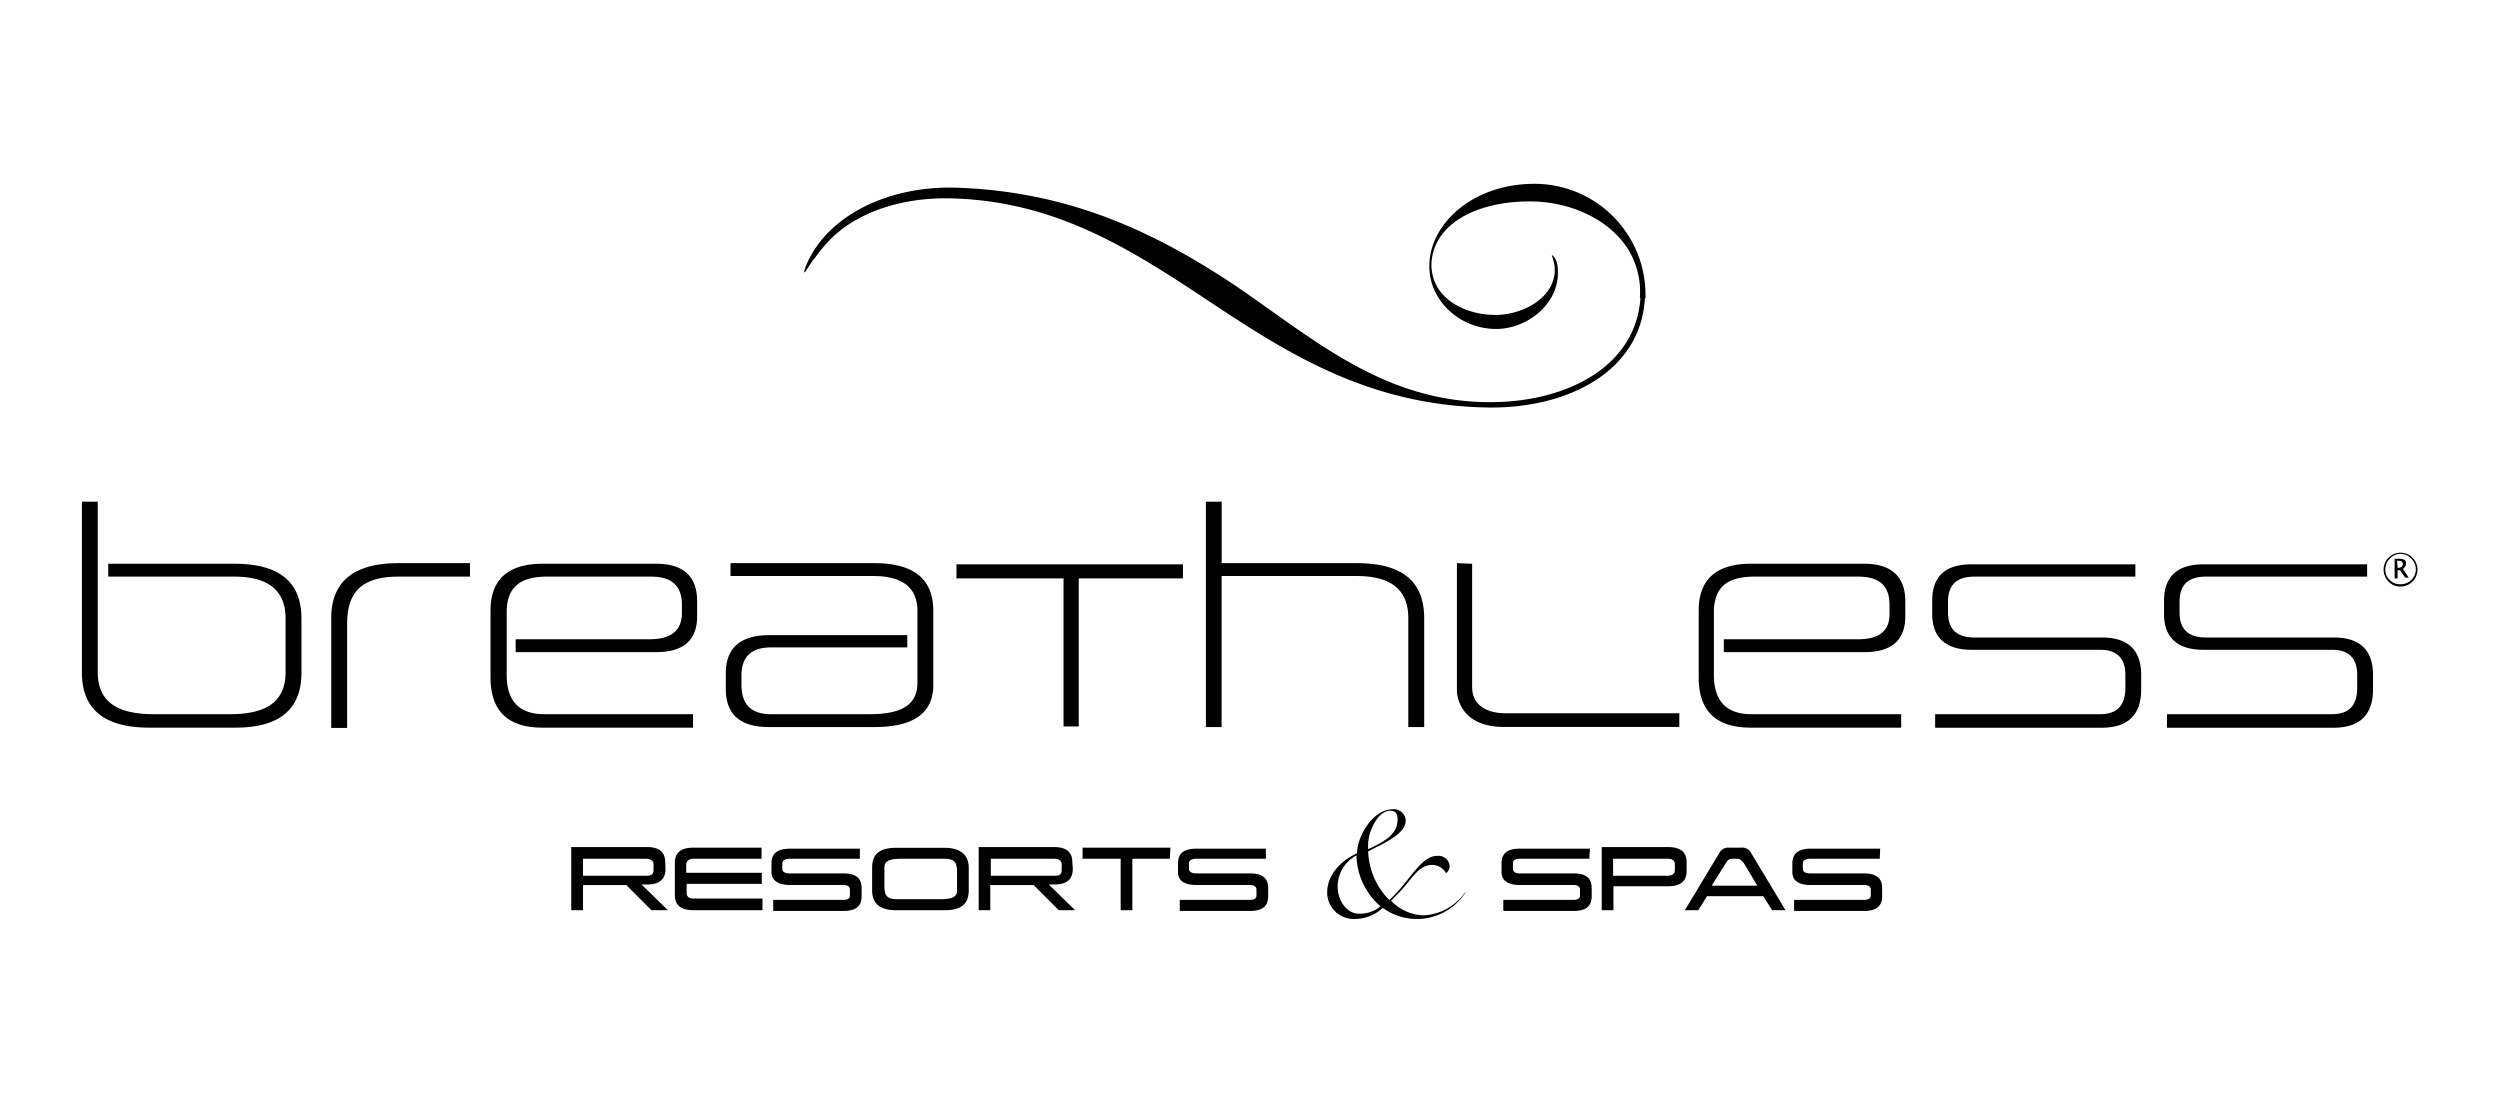
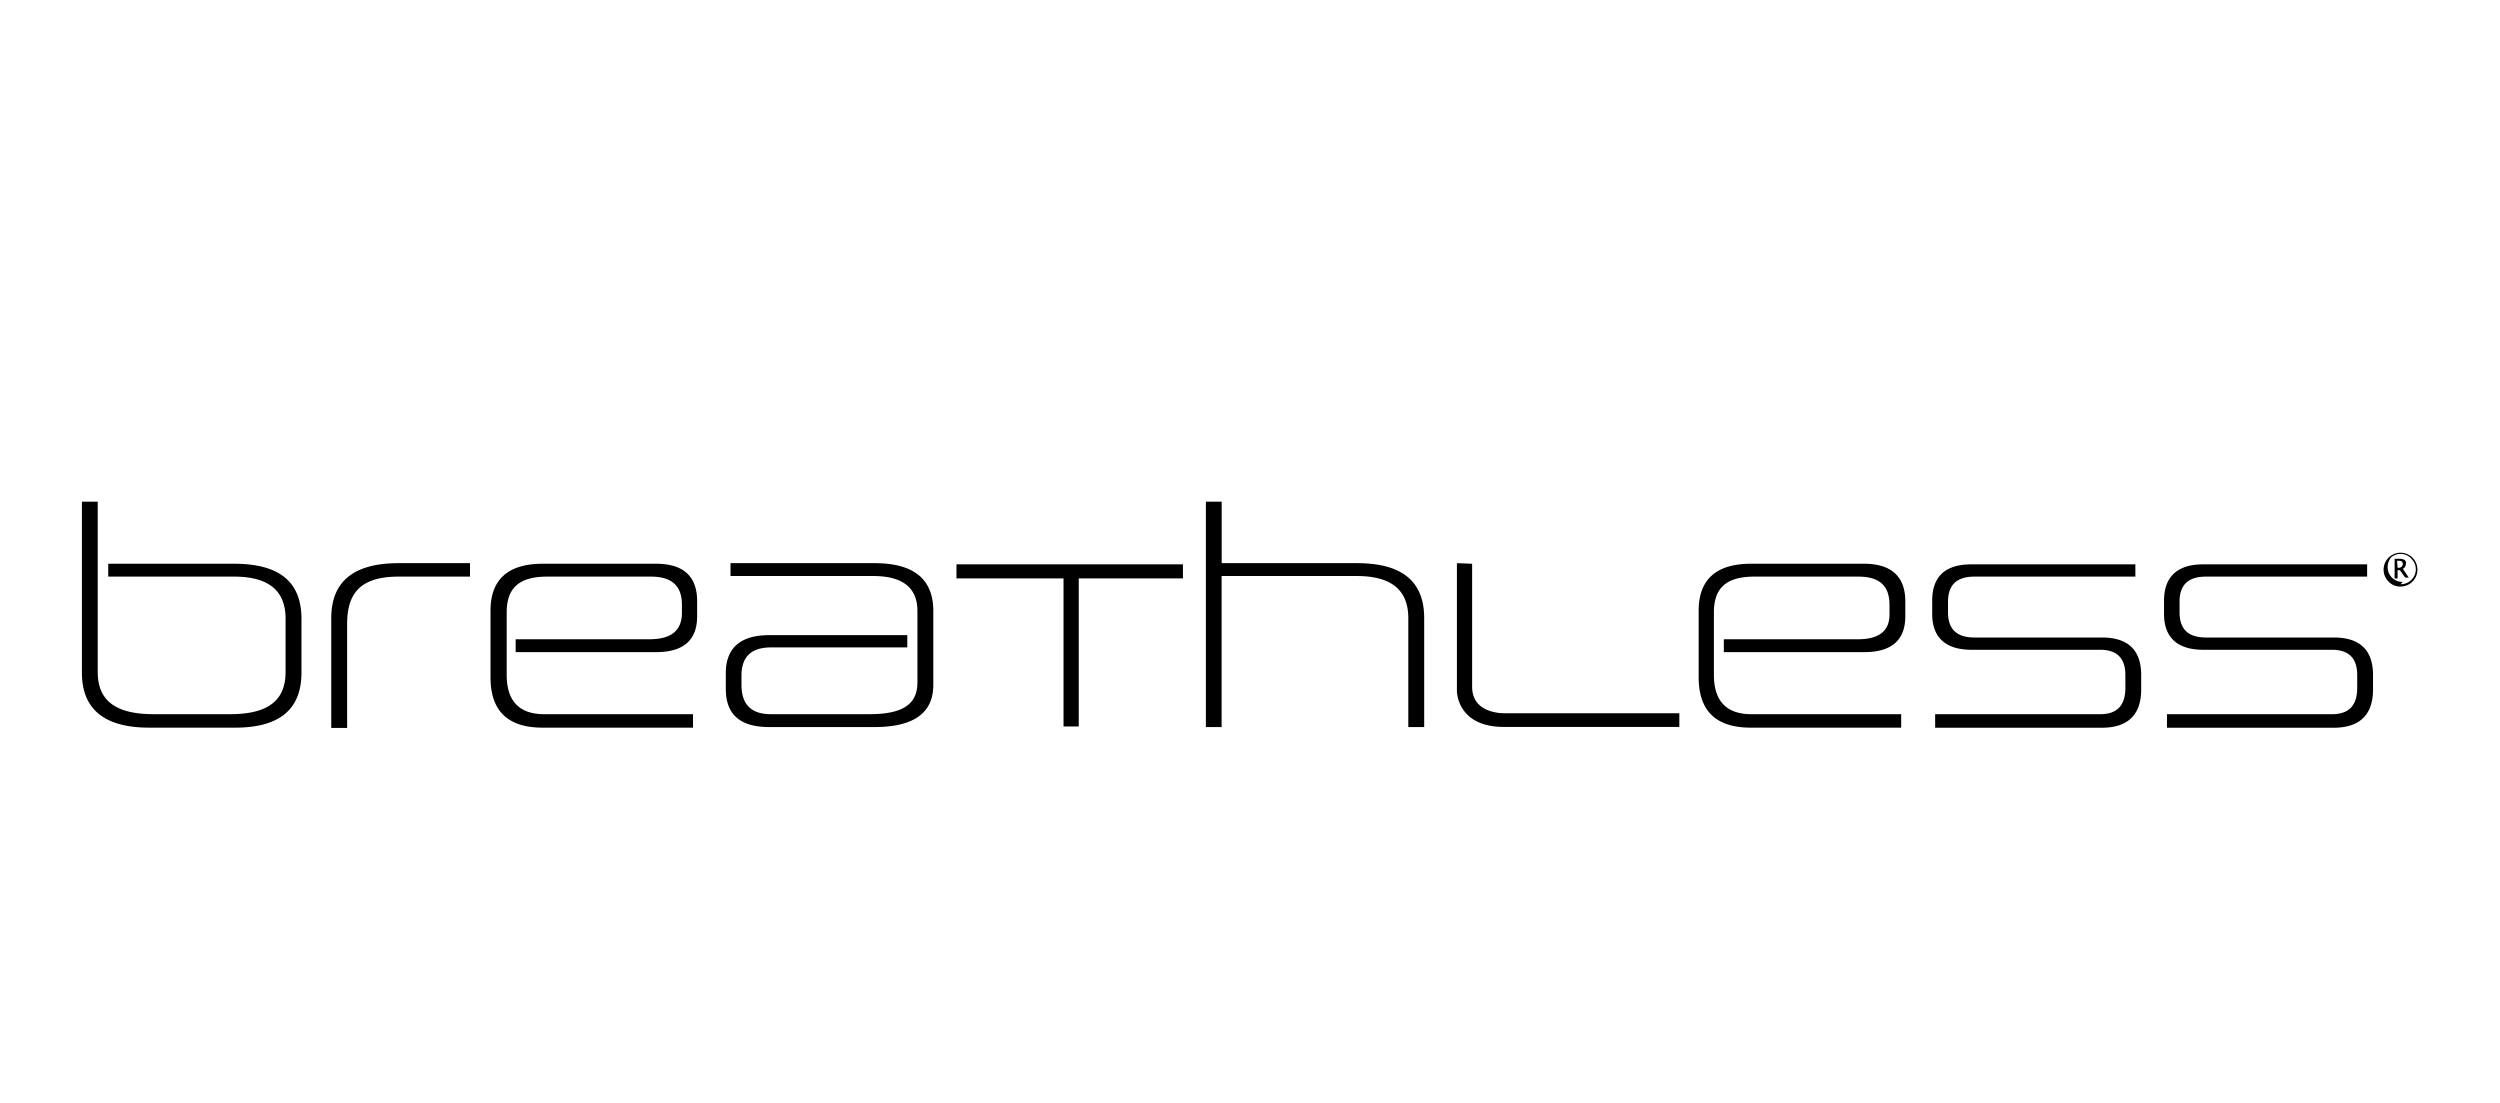
<svg xmlns="http://www.w3.org/2000/svg" id="Layer_1" data-name="Layer 1" viewBox="0 0 340 150">
-   <path d="M79.29,116.79v2.31H88c.64,0,.88-.24.88-.8v-.72c0-.47-.32-.79-1-.79Zm11.22,1.35c0,1.44-.8,2.15-2.47,2.15h-.79l3.58,3.5H88.6l-3.42-3.42H79.29v3.42h-1.6V115.2H88c1.68,0,2.47.71,2.47,2.07Zm13.06-1.35H94.33c-.63,0-1,.32-1,.79v1.12h10.27v1.51H93.38v1.2c0,.55.32.79,1,.79h9.32v1.59H94.33c-1.75,0-2.55-.71-2.55-2.07v-4.37c0-1.44.88-2.07,2.55-2.07h9.24Zm13.37,0h-9.55c-.64,0-1,.24-1,.64v.71c0,.4.32.64,1,.64h7.32c1.67,0,2.47.64,2.47,2v1.11c0,1.36-.8,2-2.47,2h-9.55v-1.51h9.55c.64,0,.88-.24.88-.64V121c0-.4-.32-.64-.88-.64h-7.24c-1.67,0-2.55-.64-2.55-1.75v-1.19c0-1.36.8-2,2.55-2h9.47Zm5.65,0c-1.51,0-2.31.24-2.31,1.19v2.31c0,1.2.08,2,1.68,2h5.89c1.51,0,2.31-.24,2.31-1.19v-2.31c0-1.2-.08-2-1.68-2Zm9.16,4.3c0,1.83-1,2.7-3.27,2.7h-6.6c-2.15,0-3.27-.87-3.27-2.7V118c0-1.83,1-2.7,3.27-2.7h6.6c2.15,0,3.27,1,3.27,2.7Zm3-4.3v2.31h8.76c.64,0,.88-.24.88-.8v-.72c0-.47-.32-.79-1-.79Zm11.15,1.35c0,1.44-.8,2.15-2.47,2.15h-.8l3.59,3.5H144l-3.43-3.42h-5.89v3.42H133.1V115.2h10.27c1.67,0,2.47.71,2.47,2.07Zm13.21-1.35H154v7h-1.59v-7h-5.18v-1.51h11.94Zm13.06,0h-9.47c-.64,0-1,.24-1,.64v.71c0,.4.32.64,1,.64H170c1.67,0,2.47.64,2.47,2v1.11c0,1.36-.8,2-2.47,2h-9.55v-1.51H170c.64,0,.88-.24.88-.64V121c0-.4-.32-.64-.88-.64h-7.32c-1.68,0-2.47-.64-2.47-1.75v-1.19c0-1.36.79-2,2.47-2h9.47Zm43.94,0h-9.47c-.64,0-.88.24-.88.64v.71c0,.4.32.64.88.64H214c1.68,0,2.47.64,2.47,2v1.11c0,1.36-.79,2-2.47,2h-9.55v-1.51H214c.64,0,.88-.24.88-.64V121c0-.4-.32-.64-.88-.64h-7.32c-1.67,0-2.47-.64-2.47-1.75v-1.19c0-1.36.8-2,2.47-2h9.55l-.08,1.35Zm3.27,0v2.31h7.4c.64,0,1-.24,1-.8v-.72c0-.55-.32-.79-1-.79Zm10,1.67c0,1.43-.88,2.07-2.55,2.07h-7.4v3.26h-1.6V115.2h9c1.75,0,2.55.71,2.55,2.07Zm7.64-1.19a.88.88,0,0,0-.8-.48h-.63a.88.88,0,0,0-.8.48l-2,3.18H239l-1.91-3.18Zm5.73,6.52H241l-1.19-1.91h-7.65l-1.19,1.91h-1.83l4.7-7.8a1.34,1.34,0,0,1,1.35-.71h1.59a1.35,1.35,0,0,1,1.36.71l4.69,7.8Zm12.9-7h-9.47c-.64,0-1,.24-1,.64v.71c0,.4.32.64,1,.64h7.32c1.67,0,2.47.64,2.47,2v1.11c0,1.36-.8,2-2.47,2H244v-1.51h9.55c.64,0,.88-.24.88-.64V121c0-.4-.32-.64-.88-.64h-7.32c-1.68,0-2.47-.64-2.47-1.75v-1.19c0-1.36.87-2,2.47-2h9.47Zm-66.63-6.53c-.8,0-1.76.8-2.39,2.23a6.27,6.27,0,0,0-.56,3c2.15-1,4-2,4-4C190.1,110.66,189.78,110.26,189.07,110.26Zm-4.22,14a4.31,4.31,0,0,0,2.94-1,9.4,9.4,0,0,1-3.26-6.93,4.83,4.83,0,0,0-2.55,4.54C182.06,122.6,183.18,124.27,184.85,124.27Zm14.49-2.86a7.86,7.86,0,0,1-11.23,2.07,5.64,5.64,0,0,1-3.66,1.51,3.64,3.64,0,0,1-3.9-3.35v-.31c0-2.39,2-4.38,4.06-5.26,0-2.31,2.15-6,4.85-6a1.61,1.61,0,0,1,1.76,1.44v.15c0,1.91-3.67,3.35-5.1,4.14a9.86,9.86,0,0,0,2.87,6.61c2.7-2.39,4.22-6,6.52-6a1.52,1.52,0,0,1,1.68,1.27v.08a1.14,1.14,0,0,1-.48,1,2.15,2.15,0,0,0-1.91-1.12c-1.43,0-2.31,1.2-3.35,2.47-.79,1-1.59,1.75-2.22,2.39a6.38,6.38,0,0,0,4.37,2,7.35,7.35,0,0,0,5.74-3.18v.16Z" />
-   <path d="M208.65,25c-8.12,0-14,5.17-14.25,10.83-.24,5,4.14,8.91,9.08,8.91,4.29,0,8.91-3.58,8.35-8.44-.08-1.11-.71-1.67-.79-1.59a7.31,7.31,0,0,1,.4,1.67c.24,4.14-4.46,6.45-8,6.45-4.62,0-8.92-2.55-8.76-7.08.32-5.26,6.05-8.36,13.37-8.36,5.5,0,11.07,2.47,13.62,6.92,0,.08.08.16.16.32a10.93,10.93,0,0,1,1.19,5.89h.08c-.64,9.56-10.43,14.33-20.94,14.17h-.08c-14.41-.23-23.88-9-34.55-16.16-10.35-6.84-22-12.5-37.41-13-9.16-.32-17.84,3.74-20.62,10.9v.08c-.08.16-.24.72,0,.48.08-.08,1.11-1.75,1.19-1.75.4-.48.72-1,1.12-1.43C115.59,29,122.59,26.67,130,27c14.49.56,24.75,7.56,35.58,14.73,10.35,6.84,21.18,13.45,36.78,13.69,10.91.16,20.78-4.94,21.34-14.81h.08A15.09,15.09,0,0,0,208.65,25Z" />
-   <path d="M252.67,86.94H234.44v1.75h19.11c3.74,0,5.57-1.67,5.57-4.86V81.76c0-3.34-1.91-5.09-5.57-5.09H238.11c-4.7,0-7.09,2.15-7.09,6.36v9.08c0,4.62,2.39,6.85,7.09,6.85h20.45V97.13H238.18c-3.42,0-5.09-1.84-5.09-5.34V83.27c0-3.42,1.83-4.85,5.49-4.85h14.17c2.87,0,4.22,1.27,4.22,3.82v1.27C257,85.82,255.54,86.94,252.67,86.94ZM31.84,76.67H14.72v1.75H31.84c4.7,0,7,1.91,7,5.73v7.24c0,4.06-2.62,5.74-7.56,5.74H20.93c-5,0-7.64-1.68-7.64-5.74V68.23H11.14V91.47c0,4.94,3,7.49,9.16,7.49H31.84C38,99,41,96.49,41,91.47V84.15C41,79.13,38,76.67,31.84,76.67Zm32.08,1.75H54.21c-5.25,0-7,2.31-7,6.45V99H45.05V84.07c0-4.94,3-7.48,9.16-7.48h9.71Zm24.36,8.52H70.13v1.75H89.24c3.74,0,5.57-1.67,5.57-4.86V81.76c0-3.34-1.83-5.09-5.57-5.09H73.79c-4.69,0-7.08,2.15-7.08,6.36v9.08c0,4.62,2.39,6.85,7.08,6.85H94.25V97.13H74c-3.42,0-5.09-1.84-5.09-5.34V83.27c0-3.42,1.83-4.85,5.49-4.85H88.52c2.87,0,4.22,1.27,4.22,3.82v1.27C92.66,85.82,91.23,86.94,88.28,86.94Zm30.65-10.35H99.35v1.75h19.42q6,0,6,4.77v9.72c0,3.1-2.23,4.3-6.53,4.3H104.84c-2.63,0-4-1.28-4-4V91.87c0-2.55,1.35-3.82,4-3.82h18.55V86.38H104.6c-3.9,0-5.89,1.75-5.89,5.17V93.7c0,3.51,2,5.18,5.89,5.18h14.33c5.33,0,8-1.91,8-5.73V83C126.89,78.74,124.26,76.59,118.93,76.59Zm74.75,22.29h-2.15V84.07c0-3.82-2.3-5.73-7-5.73H166.14V98.88H164V68.23h2.15v8.36h18.39c6.13,0,9.15,2.46,9.15,7.48V98.88Zm96.73-20.46H268.52c-2.39,0-3.59,1.11-3.59,3.42v1.43c0,2.31,1.2,3.43,3.59,3.43h17.35c3.58,0,5.33,1.75,5.33,5.09v2c0,3.43-1.83,5.18-5.33,5.18H263.18V97.13h22.45c2.31,0,3.42-1.2,3.42-3.59V91.79c0-2.31-1.19-3.42-3.42-3.42H268.12c-3.51,0-5.34-1.67-5.34-4.86V81.68c0-3.26,1.76-4.93,5.34-4.93h22.29Zm31.52,0H300c-2.39,0-3.58,1.11-3.58,3.42v1.43c0,2.31,1.19,3.43,3.58,3.43H317.4c3.58,0,5.33,1.75,5.33,5.09v2c0,3.43-1.83,5.18-5.33,5.18H294.71V97.13h22.45c2.31,0,3.42-1.2,3.42-3.59V91.79c0-2.31-1.19-3.42-3.42-3.42H299.64c-3.5,0-5.33-1.67-5.33-4.86V81.68c0-3.26,1.83-4.93,5.33-4.93h22.29ZM130.08,76.75v1.91h14.56V98.8h2.07V78.66h14.17V76.75Zm68.06-.16V94s0,4.94,6.53,4.86h23.72V97H204.75s-4.54.24-4.54-3.59V76.67Zm127.93.63h.08a.56.56,0,0,0,.64-.55.61.61,0,0,0-.16-.32.72.72,0,0,0-.4-.08H326l.08,1Zm-.4,1.44V76h.8a1.16,1.16,0,0,1,.56.16c.16.16.24.32.16.48a.57.57,0,0,1-.08.39.62.62,0,0,1-.32.32l.8,1.2h-.48l-.72-1h-.32v1.12Zm.8.79a2,2,0,0,0,1.59-.71,2,2,0,0,0,0-2.63,2,2,0,0,0-2.86-.32l-.32.32a2.15,2.15,0,0,0-.48,1.35,2,2,0,0,0,2.07,2Zm0,.32a2.16,2.16,0,0,1-1.67-.72,2.3,2.3,0,1,1,1.67.72Z" />
+   <path d="M252.67,86.94H234.44v1.75h19.11c3.74,0,5.57-1.67,5.57-4.86V81.76c0-3.34-1.91-5.09-5.57-5.09H238.11c-4.7,0-7.09,2.15-7.09,6.36v9.08c0,4.62,2.39,6.85,7.09,6.85h20.45V97.13H238.18c-3.42,0-5.09-1.84-5.09-5.34V83.27c0-3.42,1.83-4.85,5.49-4.85h14.17c2.87,0,4.22,1.27,4.22,3.82v1.27C257,85.82,255.54,86.94,252.67,86.94ZM31.84,76.67H14.72v1.75H31.84c4.7,0,7,1.91,7,5.73v7.24c0,4.06-2.62,5.74-7.56,5.74H20.93c-5,0-7.64-1.68-7.64-5.74V68.23H11.14V91.47c0,4.94,3,7.49,9.16,7.49H31.84C38,99,41,96.49,41,91.47V84.15C41,79.13,38,76.67,31.84,76.67Zm32.08,1.75H54.21c-5.25,0-7,2.31-7,6.45V99H45.05V84.07c0-4.94,3-7.48,9.16-7.48h9.71Zm24.36,8.52H70.13v1.75H89.24c3.74,0,5.57-1.67,5.57-4.86V81.76c0-3.34-1.83-5.09-5.57-5.09H73.79c-4.69,0-7.08,2.15-7.08,6.36v9.08c0,4.62,2.39,6.85,7.08,6.85H94.25V97.13H74c-3.42,0-5.09-1.84-5.09-5.34V83.27c0-3.42,1.83-4.85,5.49-4.85H88.52c2.87,0,4.22,1.27,4.22,3.82v1.27C92.66,85.82,91.23,86.94,88.28,86.94Zm30.65-10.35H99.35v1.75h19.42q6,0,6,4.77v9.72c0,3.1-2.23,4.3-6.53,4.3H104.84c-2.63,0-4-1.28-4-4V91.87c0-2.55,1.35-3.82,4-3.82h18.55V86.38H104.6c-3.9,0-5.89,1.75-5.89,5.17V93.7c0,3.51,2,5.18,5.89,5.18h14.33c5.33,0,8-1.91,8-5.73V83C126.89,78.74,124.26,76.59,118.93,76.59Zm74.75,22.29h-2.15V84.07c0-3.82-2.3-5.73-7-5.73H166.14V98.88H164V68.23h2.15v8.36h18.39c6.13,0,9.15,2.46,9.15,7.48V98.88Zm96.73-20.46H268.52c-2.39,0-3.59,1.11-3.59,3.42v1.43c0,2.31,1.2,3.43,3.59,3.43h17.35c3.58,0,5.33,1.75,5.33,5.09v2c0,3.43-1.83,5.18-5.33,5.18H263.18V97.13h22.45c2.31,0,3.42-1.2,3.42-3.59V91.79c0-2.31-1.19-3.42-3.42-3.42H268.12c-3.51,0-5.34-1.67-5.34-4.86V81.68c0-3.26,1.76-4.93,5.34-4.93h22.29Zm31.52,0H300c-2.39,0-3.58,1.11-3.58,3.42v1.43c0,2.31,1.19,3.43,3.58,3.43H317.4c3.58,0,5.33,1.75,5.33,5.09v2c0,3.43-1.83,5.18-5.33,5.18H294.71V97.13h22.45c2.31,0,3.42-1.2,3.42-3.59V91.79c0-2.31-1.19-3.42-3.42-3.42H299.64c-3.5,0-5.33-1.67-5.33-4.86V81.68c0-3.26,1.83-4.93,5.33-4.93h22.29ZM130.08,76.75v1.91h14.56V98.8h2.07V78.66h14.17V76.75Zm68.06-.16V94s0,4.94,6.53,4.86h23.72V97H204.75s-4.54.24-4.54-3.59V76.67Zm127.93.63h.08a.56.56,0,0,0,.64-.55.61.61,0,0,0-.16-.32.72.72,0,0,0-.4-.08H326l.08,1Zm-.4,1.44V76h.8a1.16,1.16,0,0,1,.56.16c.16.16.24.32.16.48a.57.57,0,0,1-.08.39.62.62,0,0,1-.32.32l.8,1.2h-.48l-.72-1h-.32v1.12Zm.8.79a2,2,0,0,0,1.59-.71,2,2,0,0,0,0-2.63,2,2,0,0,0-2.86-.32a2.15,2.15,0,0,0-.48,1.35,2,2,0,0,0,2.07,2Zm0,.32a2.16,2.16,0,0,1-1.67-.72,2.3,2.3,0,1,1,1.67.72Z" />
</svg>